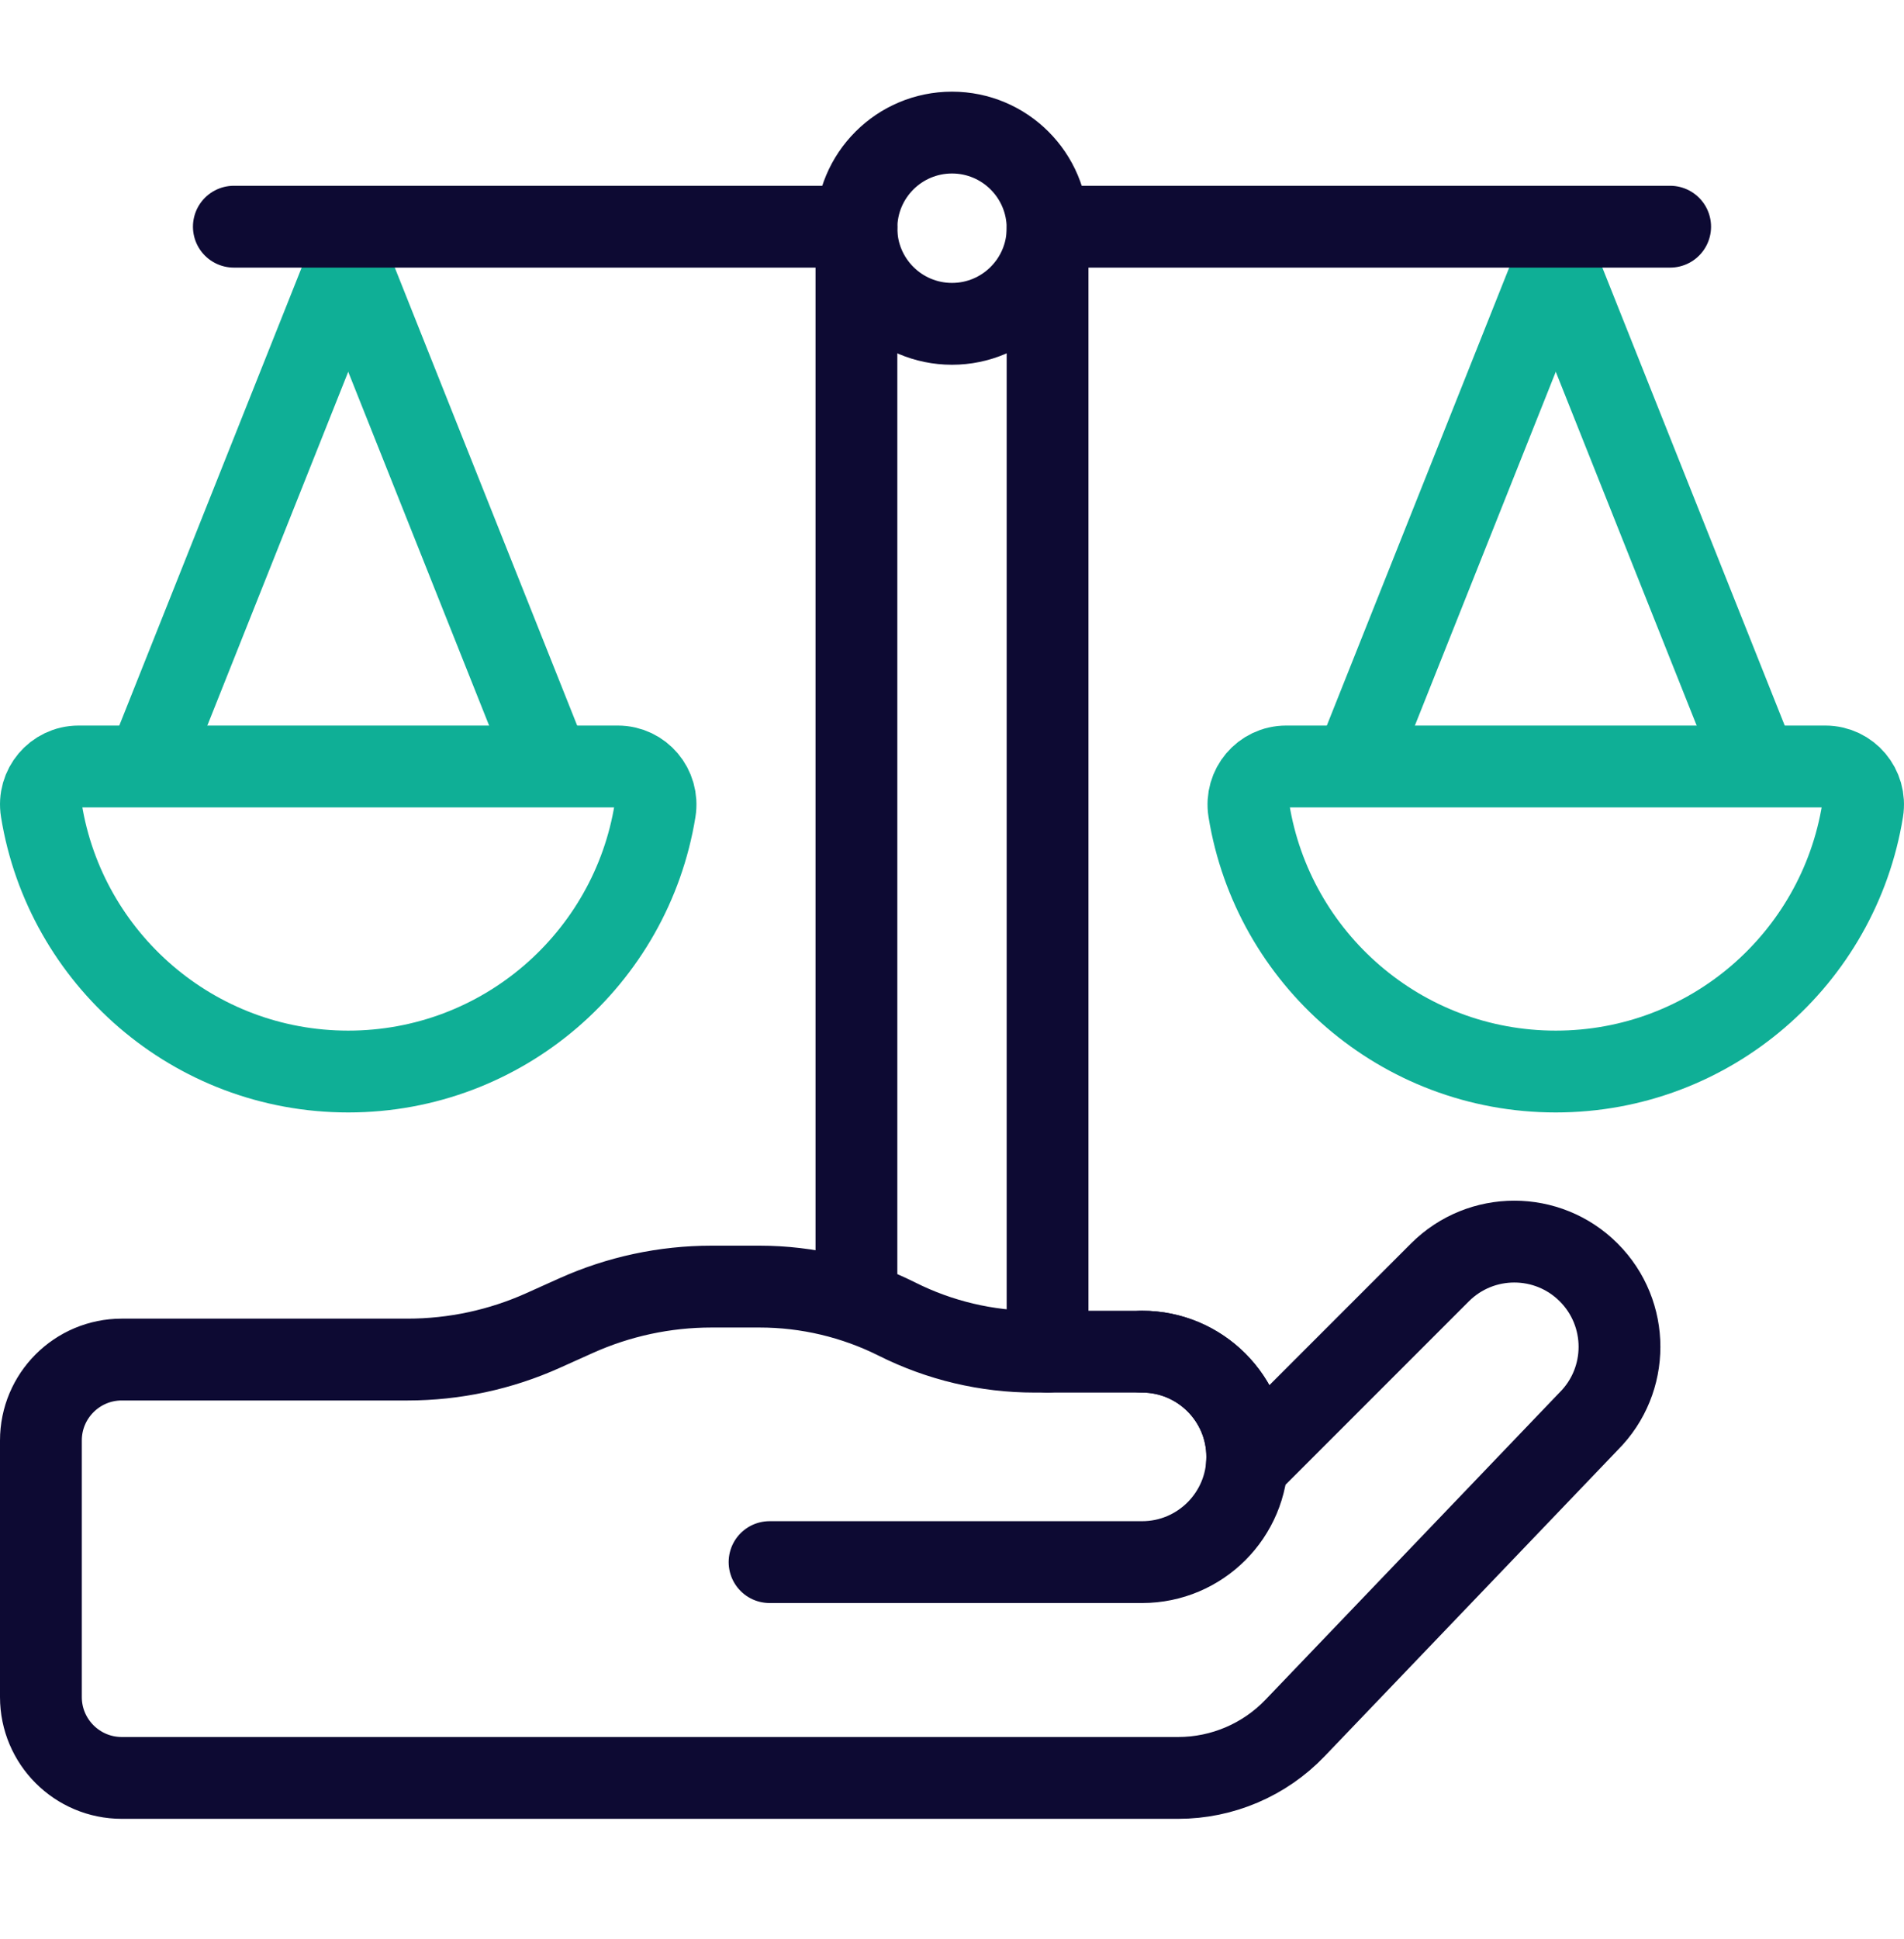
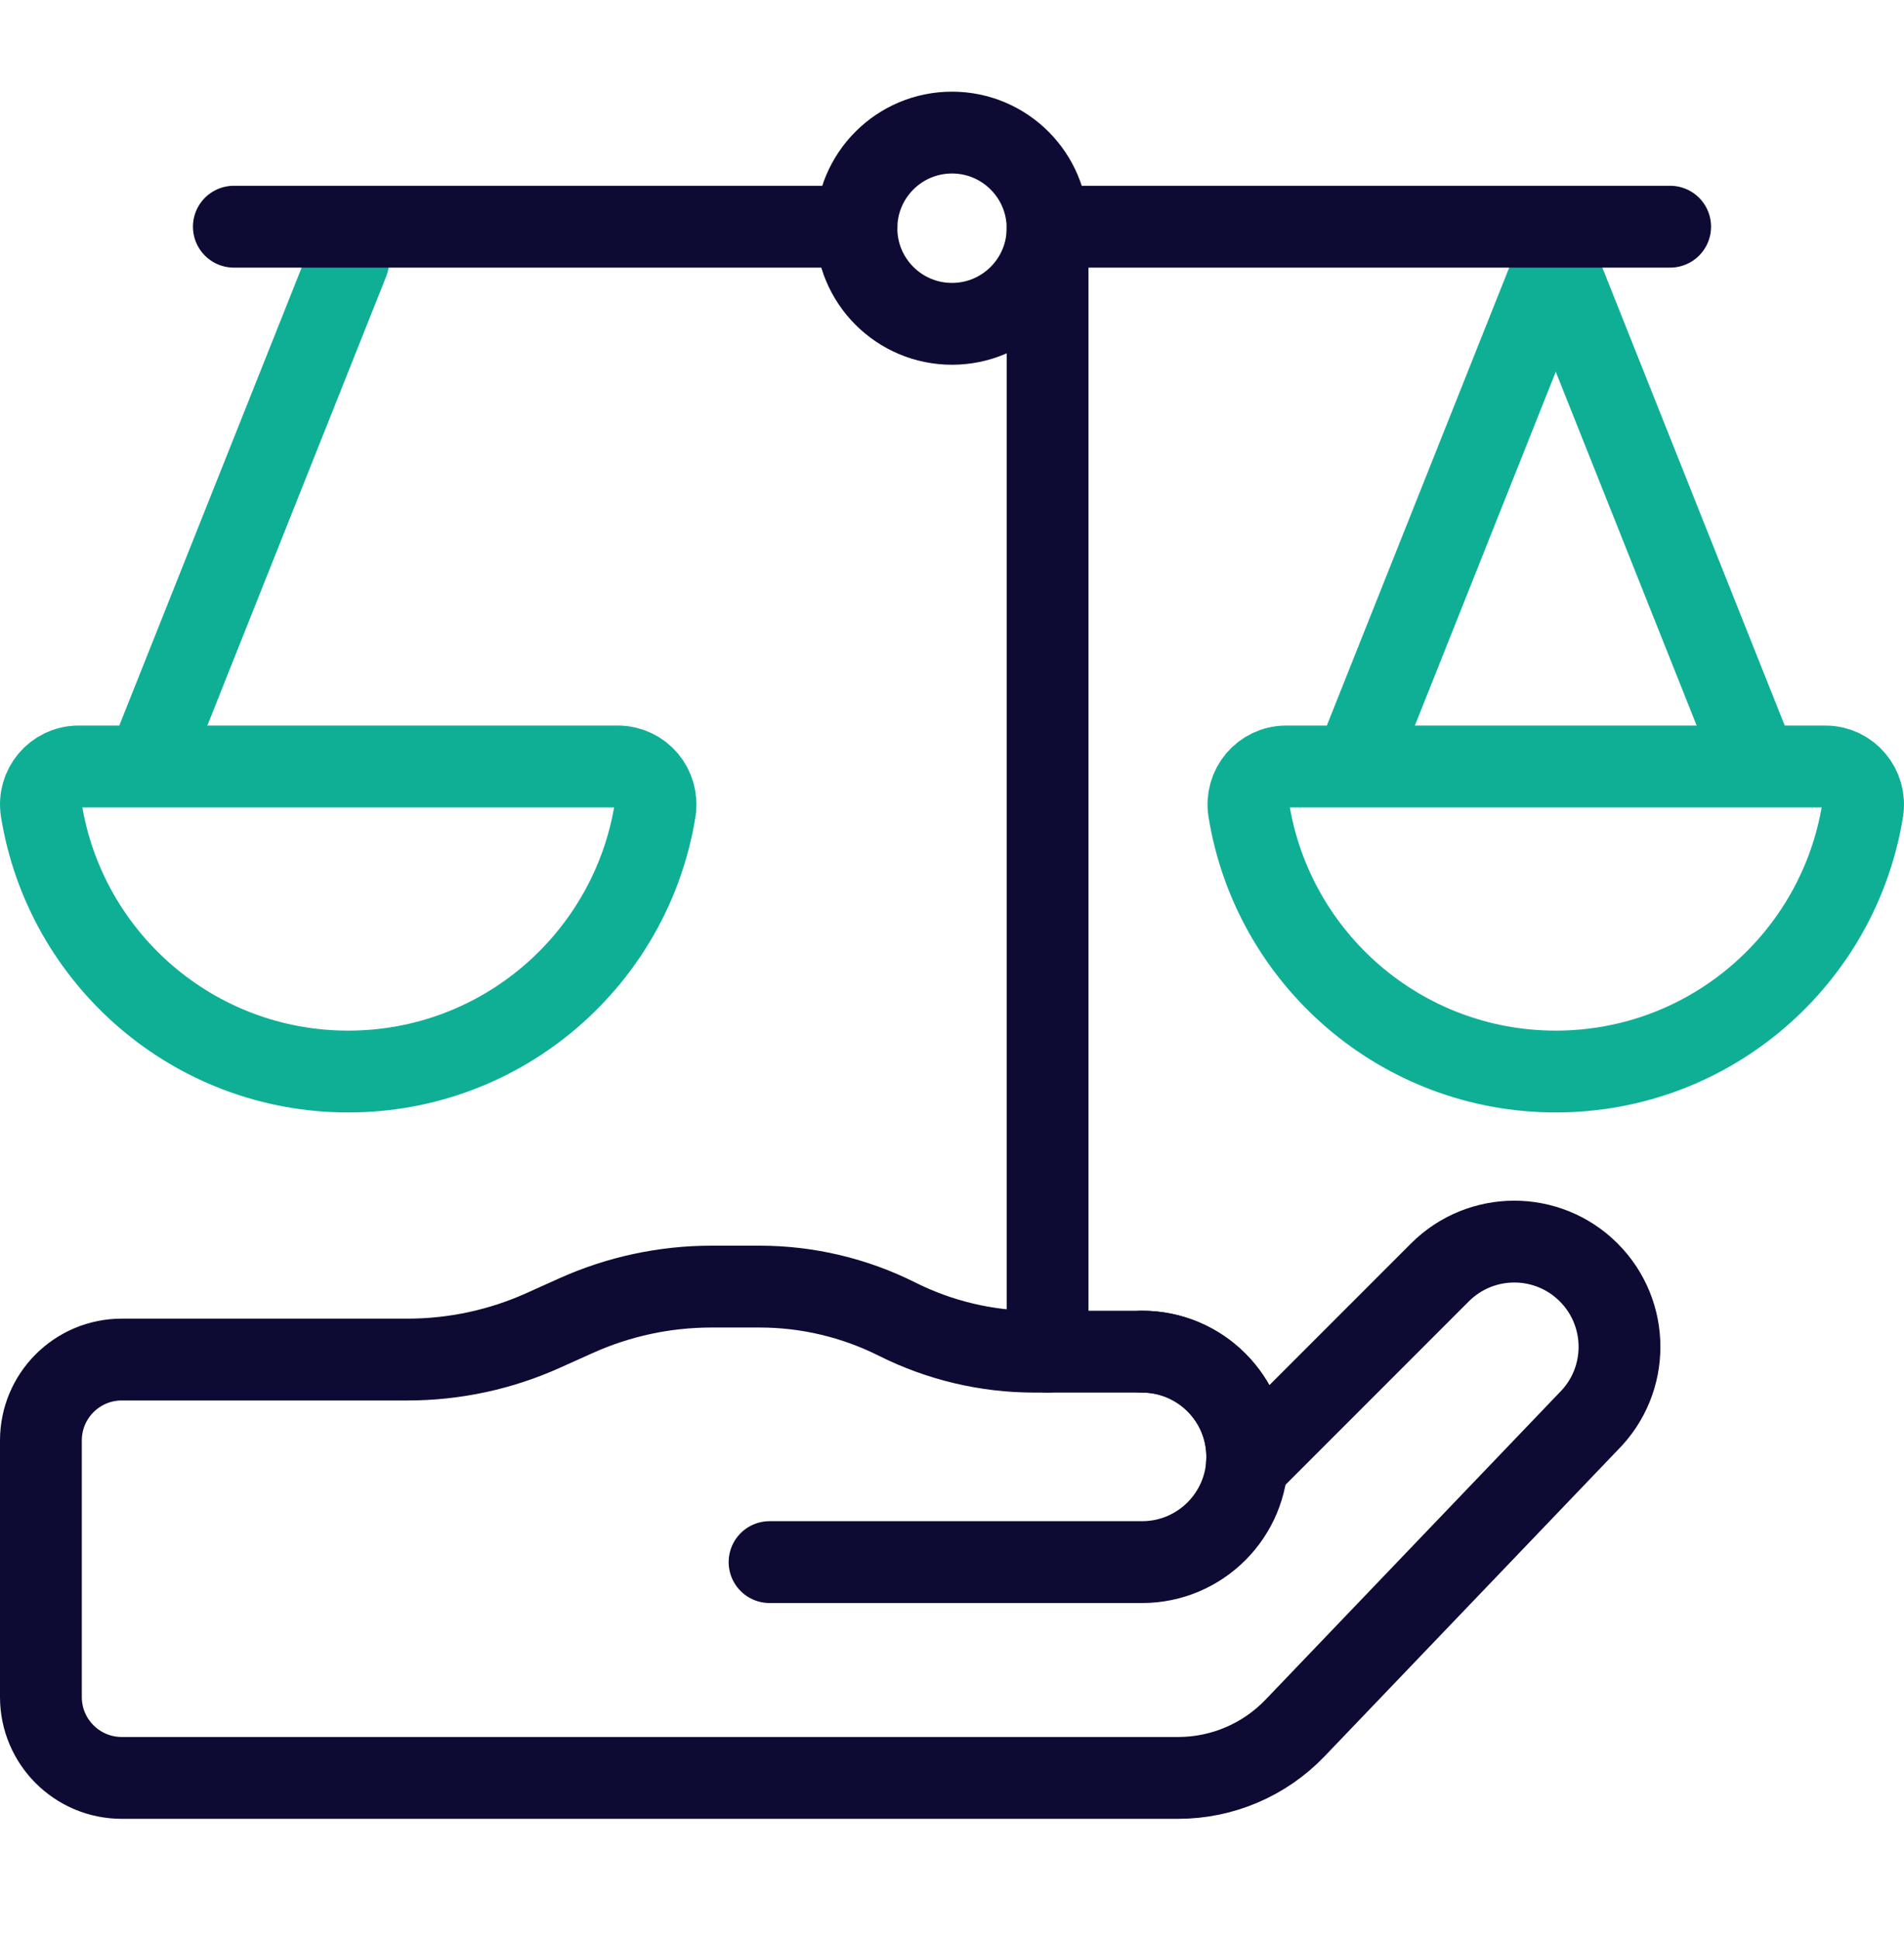
<svg xmlns="http://www.w3.org/2000/svg" width="56" height="57" viewBox="0 0 56 57" fill="none">
  <path d="M2.312 22.535C1.625 22.535 1.108 23.153 1.218 23.831C1.922 28.182 5.693 31.504 10.242 31.504C14.791 31.504 18.562 28.182 19.266 23.831C19.376 23.153 18.859 22.535 18.172 22.535H2.312Z" stroke="#0FAF96" stroke-width="2.406" stroke-miterlimit="10" stroke-linecap="round" stroke-linejoin="round" />
  <path d="M10.242 7.68L4.567 21.925" stroke="#0FAF96" stroke-width="2.406" stroke-miterlimit="10" stroke-linecap="round" stroke-linejoin="round" />
-   <path d="M10.242 7.68L15.917 21.925" stroke="#0FAF96" stroke-width="2.406" stroke-miterlimit="10" stroke-linecap="round" stroke-linejoin="round" />
  <path d="M53.687 22.535C54.374 22.535 54.892 23.153 54.782 23.831C54.078 28.182 50.307 31.504 45.758 31.504C41.208 31.504 37.437 28.182 36.733 23.831C36.624 23.153 37.141 22.535 37.828 22.535H53.687Z" stroke="#0FAF96" stroke-width="2.406" stroke-miterlimit="10" stroke-linecap="round" stroke-linejoin="round" />
  <path d="M45.758 7.68L51.433 21.925" stroke="#0FAF96" stroke-width="2.406" stroke-miterlimit="10" stroke-linecap="round" stroke-linejoin="round" />
  <path d="M45.758 7.68L40.083 21.925" stroke="#0FAF96" stroke-width="2.406" stroke-miterlimit="10" stroke-linecap="round" stroke-linejoin="round" />
  <path d="M31.387 6.665H49.122" stroke="#0D0A33" stroke-width="2.406" stroke-miterlimit="10" stroke-linecap="round" stroke-linejoin="round" />
  <path d="M6.878 6.665H25.189" stroke="#0D0A33" stroke-width="2.406" stroke-miterlimit="10" stroke-linecap="round" stroke-linejoin="round" />
-   <path d="M25.189 38.184V6.71" stroke="#0D0A33" stroke-width="2.406" stroke-miterlimit="10" stroke-linecap="round" stroke-linejoin="round" />
  <path d="M30.811 6.71V39.74" stroke="#0D0A33" stroke-width="2.406" stroke-miterlimit="10" stroke-linecap="round" stroke-linejoin="round" />
  <path d="M28 9.521C29.552 9.521 30.811 8.262 30.811 6.71C30.811 5.157 29.552 3.898 28 3.898C26.447 3.898 25.189 5.157 25.189 6.71C25.189 8.262 26.447 9.521 28 9.521Z" stroke="#0D0A33" stroke-width="2.406" stroke-miterlimit="10" stroke-linecap="round" stroke-linejoin="round" />
  <path d="M33.591 39.74C35.299 39.74 36.684 41.125 36.684 42.833C36.684 44.542 35.299 45.927 33.591 45.927H22.634" stroke="#0D0A33" stroke-width="2.406" stroke-miterlimit="10" stroke-linecap="round" stroke-linejoin="round" />
  <path d="M46.726 37.41C45.518 36.202 43.559 36.202 42.351 37.41L36.673 43.088C36.68 43.004 36.684 42.919 36.684 42.833C36.684 41.125 35.299 39.74 33.591 39.74H30.424C29.021 39.74 27.637 39.412 26.383 38.783C25.129 38.155 23.745 37.827 22.342 37.827H20.925C19.551 37.827 18.192 38.119 16.939 38.683L15.974 39.117C14.72 39.681 13.361 39.972 11.987 39.972H3.582C2.268 39.972 1.203 41.037 1.203 42.351V49.894C1.203 51.207 2.268 52.272 3.582 52.272H34.653C35.95 52.272 37.191 51.742 38.089 50.805L46.726 41.785C47.934 40.577 47.934 38.618 46.726 37.41Z" stroke="#0D0A33" stroke-width="2.406" stroke-miterlimit="10" stroke-linecap="round" stroke-linejoin="round" />
</svg>